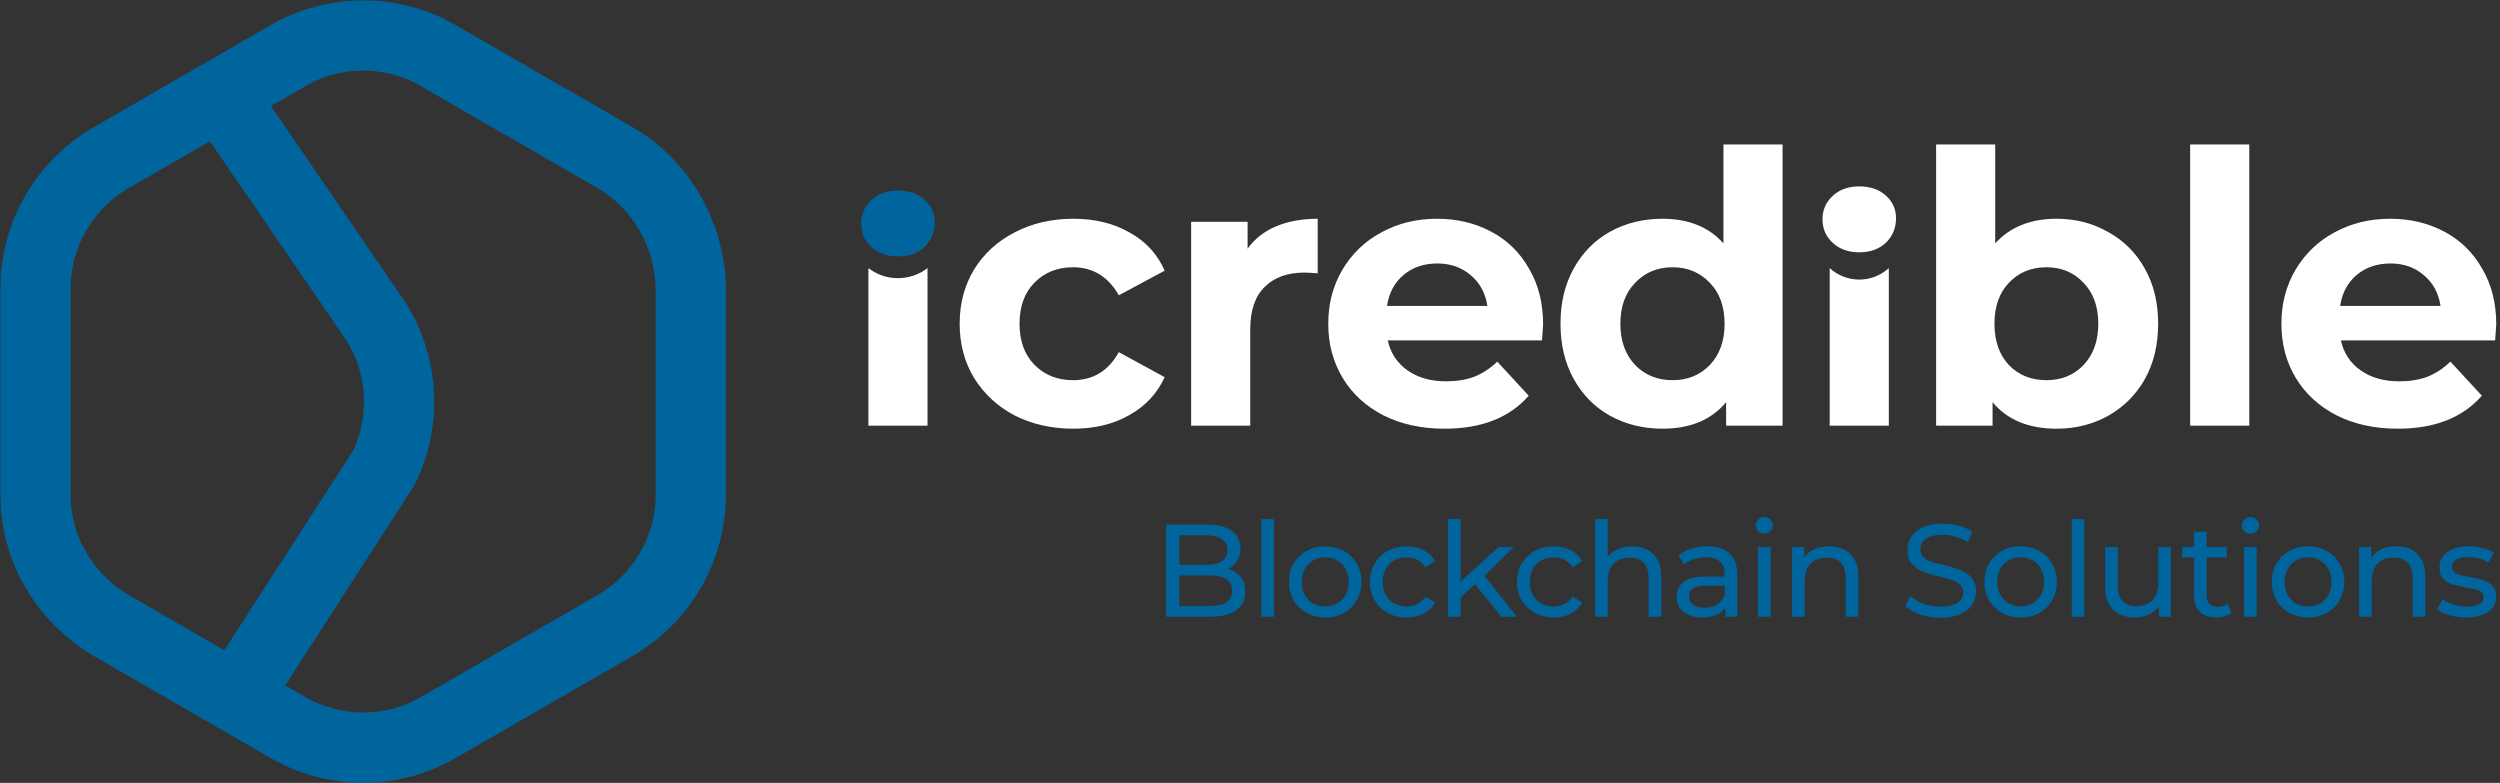
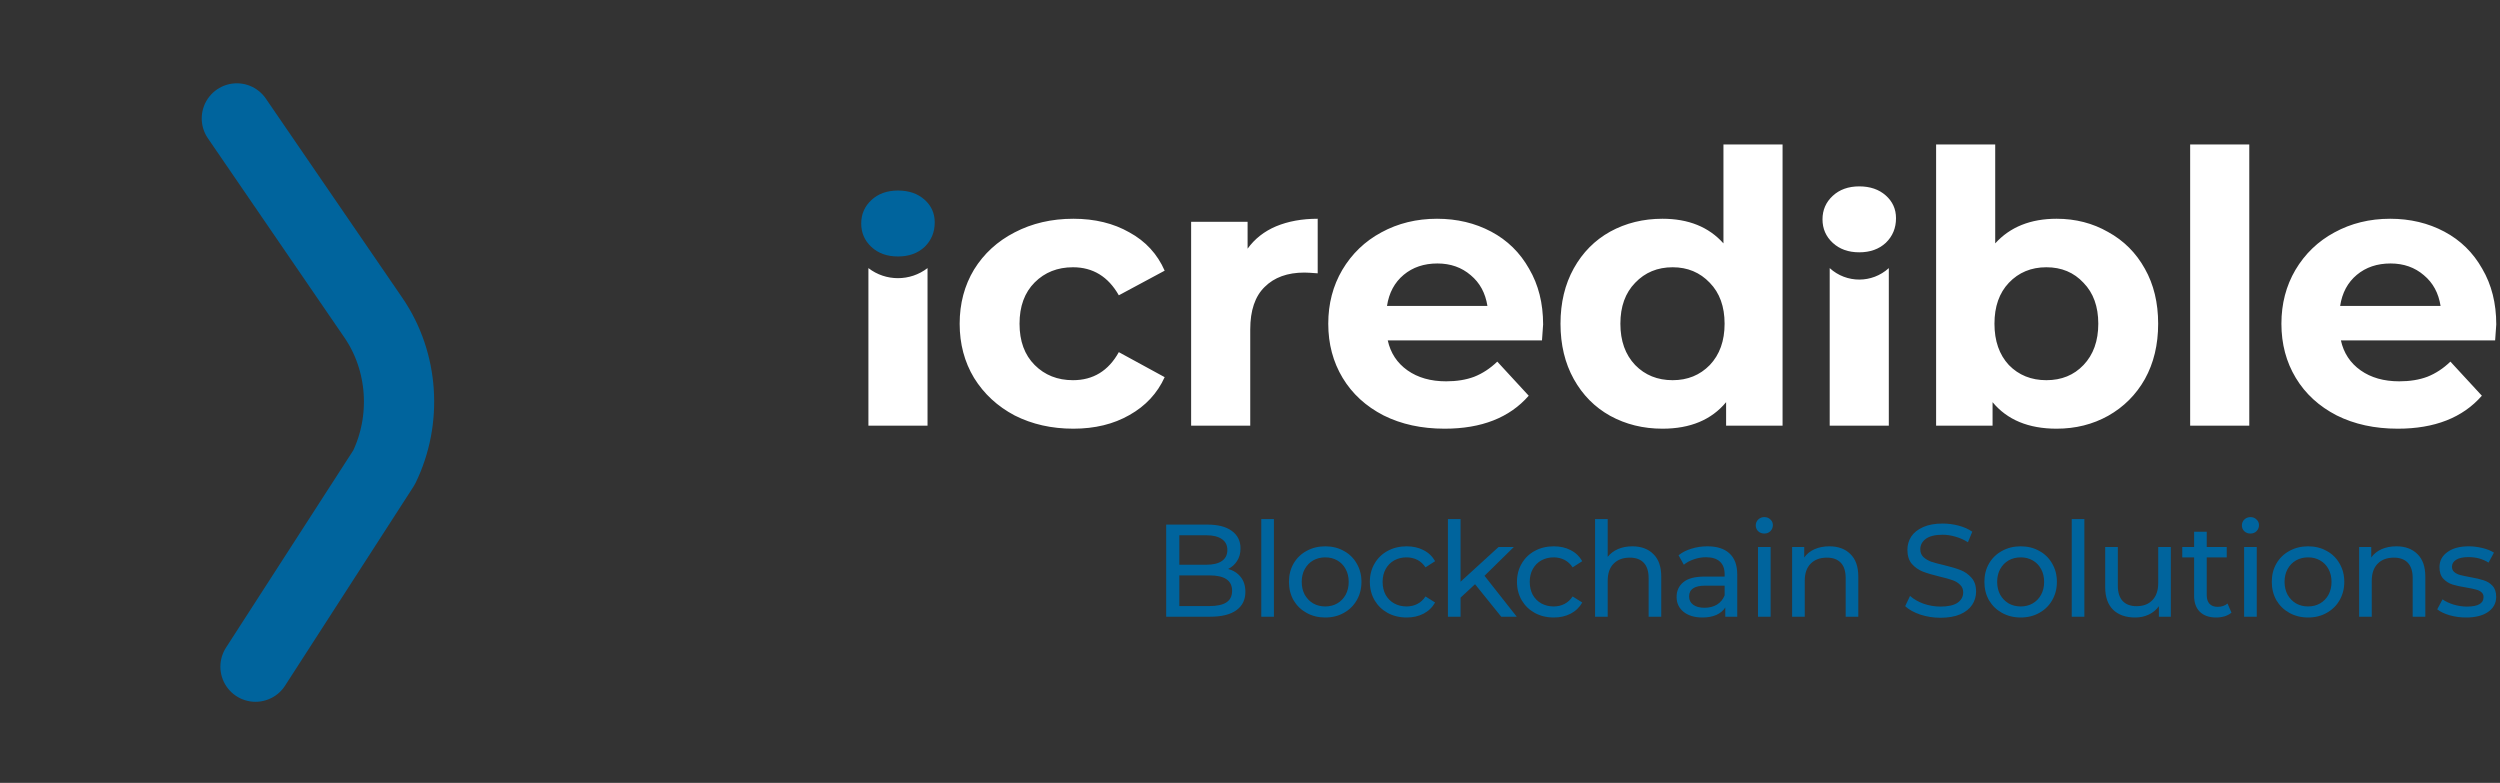
<svg xmlns="http://www.w3.org/2000/svg" width="1900" height="595" viewBox="0 0 1900 595" fill="none">
  <rect x="0" y="0" width="1900" height="595" fill="#333333" stroke="none" />
-   <path fill-rule="evenodd" clip-rule="evenodd" d="M467.592 119.88L332.748 42.084C298.032 21.972 253.968 21.972 219.252 42.084L84.408 119.88C49.692 140.004 27 177.552 27 219.132V376.068C27 416.304 48.36 453.852 84.408 475.32L219.252 553.116C253.968 573.228 298.032 573.228 332.748 553.116L467.592 475.32C502.308 455.196 525 417.648 525 376.068V217.8C523.668 177.552 502.308 140.004 467.592 119.88Z" stroke="#00649D" stroke-width="53.389" stroke-miterlimit="10" stroke-linejoin="round" />
  <path d="M194.183 506.675L243.037 430.954L291.891 355.233C309.411 319.113 306.711 274.953 283.803 241.509L180.001 90" stroke="#00649D" stroke-width="53.389" stroke-miterlimit="10" stroke-linecap="round" stroke-linejoin="round" />
  <path d="M662.299 187.72C667.483 192.52 674.203 194.92 682.459 194.92C690.715 194.92 697.435 192.52 702.619 187.72C707.803 182.728 710.395 176.488 710.395 169C710.395 162.088 707.803 156.328 702.619 151.72C697.435 147.112 690.715 144.808 682.459 144.808C674.203 144.808 667.483 147.208 662.299 152.008C657.115 156.808 654.523 162.76 654.523 169.864C654.523 176.968 657.115 182.92 662.299 187.72Z" fill="#00649D" />
  <path d="M659.996 203.758C673.193 213.975 691.7 213.941 704.924 203.758V323.502H659.996V203.758ZM815.741 325.806C799.229 325.806 784.349 322.446 771.101 315.726C758.045 308.814 747.773 299.31 740.285 287.214C732.989 275.118 729.341 261.39 729.341 246.03C729.341 230.67 732.989 216.942 740.285 204.846C747.773 192.75 758.045 183.342 771.101 176.622C784.349 169.71 799.229 166.254 815.741 166.254C832.061 166.254 846.269 169.71 858.365 176.622C870.653 183.342 879.581 193.038 885.149 205.71L850.301 224.43C842.237 210.222 830.621 203.118 815.453 203.118C803.741 203.118 794.045 206.958 786.365 214.638C778.685 222.318 774.845 232.782 774.845 246.03C774.845 259.278 778.685 269.742 786.365 277.422C794.045 285.102 803.741 288.942 815.453 288.942C830.813 288.942 842.429 281.838 850.301 267.63L885.149 286.638C879.581 298.926 870.653 308.526 858.365 315.438C846.269 322.35 832.061 325.806 815.741 325.806ZM948.17 189.006C953.546 181.518 960.746 175.854 969.77 172.014C978.985 168.174 989.546 166.254 1001.45 166.254V207.726C996.458 207.342 993.098 207.15 991.37 207.15C978.506 207.15 968.426 210.798 961.13 218.094C953.834 225.198 950.186 235.95 950.186 250.35V323.502H905.258V168.558H948.17V189.006ZM1172.77 246.606C1172.77 247.182 1172.49 251.214 1171.91 258.702H1054.69C1056.81 268.302 1061.8 275.886 1069.67 281.454C1077.54 287.022 1087.33 289.806 1099.05 289.806C1107.11 289.806 1114.21 288.654 1120.36 286.35C1126.69 283.854 1132.55 280.014 1137.93 274.83L1161.83 300.75C1147.24 317.454 1125.93 325.806 1097.89 325.806C1080.42 325.806 1064.97 322.446 1051.53 315.726C1038.09 308.814 1027.72 299.31 1020.42 287.214C1013.13 275.118 1009.48 261.39 1009.48 246.03C1009.48 230.862 1013.03 217.23 1020.13 205.134C1027.43 192.846 1037.32 183.342 1049.8 176.622C1062.47 169.71 1076.58 166.254 1092.13 166.254C1107.3 166.254 1121.03 169.518 1133.32 176.046C1145.61 182.574 1155.21 191.982 1162.12 204.27C1169.22 216.366 1172.77 230.478 1172.77 246.606ZM1092.42 200.238C1082.25 200.238 1073.7 203.118 1066.79 208.878C1059.88 214.638 1055.65 222.51 1054.12 232.494H1130.44C1128.9 222.702 1124.68 214.926 1117.77 209.166C1110.85 203.214 1102.41 200.238 1092.42 200.238ZM1354.75 109.806V323.502H1311.84V305.646C1300.7 319.086 1284.58 325.806 1263.46 325.806C1248.86 325.806 1235.62 322.542 1223.71 316.014C1212 309.486 1202.78 300.174 1196.06 288.078C1189.34 275.982 1185.98 261.966 1185.98 246.03C1185.98 230.094 1189.34 216.078 1196.06 203.982C1202.78 191.886 1212 182.574 1223.71 176.046C1235.62 169.518 1248.86 166.254 1263.46 166.254C1283.23 166.254 1298.69 172.494 1309.82 184.974V109.806H1354.75ZM1271.23 288.942C1282.56 288.942 1291.97 285.102 1299.46 277.422C1306.94 269.55 1310.69 259.086 1310.69 246.03C1310.69 232.974 1306.94 222.606 1299.46 214.926C1291.97 207.054 1282.56 203.118 1271.23 203.118C1259.71 203.118 1250.21 207.054 1242.72 214.926C1235.23 222.606 1231.49 232.974 1231.49 246.03C1231.49 259.086 1235.23 269.55 1242.72 277.422C1250.21 285.102 1259.71 288.942 1271.23 288.942ZM1390.57 203.758C1403.29 215.389 1422.78 215.389 1435.5 203.758V323.502H1390.57V203.758ZM1413.04 191.758C1404.78 191.758 1398.06 189.358 1392.88 184.558C1387.69 179.758 1385.1 173.806 1385.1 166.702C1385.1 159.598 1387.69 153.646 1392.88 148.846C1398.06 144.046 1404.78 141.646 1413.04 141.646C1421.29 141.646 1428.01 143.95 1433.2 148.558C1438.38 153.166 1440.97 158.926 1440.97 165.838C1440.97 173.326 1438.38 179.566 1433.2 184.558C1428.01 189.358 1421.29 191.758 1413.04 191.758ZM1563.02 166.254C1577.42 166.254 1590.48 169.614 1602.19 176.334C1614.09 182.862 1623.4 192.174 1630.12 204.27C1636.84 216.174 1640.2 230.094 1640.2 246.03C1640.2 261.966 1636.84 275.982 1630.12 288.078C1623.4 299.982 1614.09 309.294 1602.19 316.014C1590.48 322.542 1577.42 325.806 1563.02 325.806C1541.71 325.806 1525.48 319.086 1514.35 305.646V323.502H1471.44V109.806H1516.36V184.974C1527.69 172.494 1543.24 166.254 1563.02 166.254ZM1555.24 288.942C1566.76 288.942 1576.17 285.102 1583.47 277.422C1590.96 269.55 1594.7 259.086 1594.7 246.03C1594.7 232.974 1590.96 222.606 1583.47 214.926C1576.17 207.054 1566.76 203.118 1555.24 203.118C1543.72 203.118 1534.22 207.054 1526.73 214.926C1519.44 222.606 1515.79 232.974 1515.79 246.03C1515.79 259.086 1519.44 269.55 1526.73 277.422C1534.22 285.102 1543.72 288.942 1555.24 288.942ZM1664.52 109.806H1709.45V323.502H1664.52V109.806ZM1897.16 246.606C1897.16 247.182 1896.87 251.214 1896.3 258.702H1779.08C1781.19 268.302 1786.19 275.886 1794.06 281.454C1801.93 287.022 1811.72 289.806 1823.43 289.806C1831.5 289.806 1838.6 288.654 1844.75 286.35C1851.08 283.854 1856.94 280.014 1862.31 274.83L1886.22 300.75C1871.63 317.454 1850.31 325.806 1822.28 325.806C1804.81 325.806 1789.35 322.446 1775.91 315.726C1762.47 308.814 1752.11 299.31 1744.81 287.214C1737.51 275.118 1733.87 261.39 1733.87 246.03C1733.87 230.862 1737.42 217.23 1744.52 205.134C1751.82 192.846 1761.71 183.342 1774.19 176.622C1786.86 169.71 1800.97 166.254 1816.52 166.254C1831.69 166.254 1845.42 169.518 1857.71 176.046C1869.99 182.574 1879.59 191.982 1886.51 204.27C1893.61 216.366 1897.16 230.478 1897.16 246.606ZM1816.81 200.238C1806.63 200.238 1798.09 203.118 1791.18 208.878C1784.27 214.638 1780.04 222.51 1778.51 232.494H1854.83C1853.29 222.702 1849.07 214.926 1842.15 209.166C1835.24 203.214 1826.79 200.238 1816.81 200.238Z" fill="white" />
  <path d="M933.393 432.4C937.46 433.533 940.66 435.6 942.993 438.6C945.326 441.533 946.493 445.267 946.493 449.8C946.493 455.867 944.193 460.533 939.593 463.8C935.06 467.067 928.426 468.7 919.693 468.7H886.293V398.7H917.693C925.693 398.7 931.86 400.3 936.193 403.5C940.593 406.7 942.793 411.133 942.793 416.8C942.793 420.467 941.926 423.633 940.193 426.3C938.526 428.967 936.26 431 933.393 432.4ZM896.293 406.8V429.2H916.793C921.926 429.2 925.86 428.267 928.593 426.4C931.393 424.467 932.793 421.667 932.793 418C932.793 414.333 931.393 411.567 928.593 409.7C925.86 407.767 921.926 406.8 916.793 406.8H896.293ZM919.293 460.6C924.96 460.6 929.226 459.667 932.093 457.8C934.96 455.933 936.393 453 936.393 449C936.393 441.2 930.693 437.3 919.293 437.3H896.293V460.6H919.293ZM958.577 394.5H968.177V468.7H958.577V394.5ZM1007.21 469.3C1001.94 469.3 997.206 468.133 993.006 465.8C988.806 463.467 985.506 460.267 983.106 456.2C980.773 452.067 979.606 447.4 979.606 442.2C979.606 437 980.773 432.367 983.106 428.3C985.506 424.167 988.806 420.967 993.006 418.7C997.206 416.367 1001.94 415.2 1007.21 415.2C1012.47 415.2 1017.17 416.367 1021.31 418.7C1025.51 420.967 1028.77 424.167 1031.11 428.3C1033.51 432.367 1034.71 437 1034.71 442.2C1034.71 447.4 1033.51 452.067 1031.11 456.2C1028.77 460.267 1025.51 463.467 1021.31 465.8C1017.17 468.133 1012.47 469.3 1007.21 469.3ZM1007.21 460.9C1010.61 460.9 1013.64 460.133 1016.31 458.6C1019.04 457 1021.17 454.8 1022.71 452C1024.24 449.133 1025.01 445.867 1025.01 442.2C1025.01 438.533 1024.24 435.3 1022.71 432.5C1021.17 429.633 1019.04 427.433 1016.31 425.9C1013.64 424.367 1010.61 423.6 1007.21 423.6C1003.81 423.6 1000.74 424.367 998.006 425.9C995.34 427.433 993.206 429.633 991.606 432.5C990.073 435.3 989.306 438.533 989.306 442.2C989.306 445.867 990.073 449.133 991.606 452C993.206 454.8 995.34 457 998.006 458.6C1000.74 460.133 1003.81 460.9 1007.21 460.9ZM1069.08 469.3C1063.68 469.3 1058.85 468.133 1054.58 465.8C1050.38 463.467 1047.08 460.267 1044.68 456.2C1042.28 452.067 1041.08 447.4 1041.08 442.2C1041.08 437 1042.28 432.367 1044.68 428.3C1047.08 424.167 1050.38 420.967 1054.58 418.7C1058.85 416.367 1063.68 415.2 1069.08 415.2C1073.88 415.2 1078.15 416.167 1081.88 418.1C1085.68 420.033 1088.62 422.833 1090.68 426.5L1083.38 431.2C1081.72 428.667 1079.65 426.767 1077.18 425.5C1074.72 424.233 1071.98 423.6 1068.98 423.6C1065.52 423.6 1062.38 424.367 1059.58 425.9C1056.85 427.433 1054.68 429.633 1053.08 432.5C1051.55 435.3 1050.78 438.533 1050.78 442.2C1050.78 445.933 1051.55 449.233 1053.08 452.1C1054.68 454.9 1056.85 457.067 1059.58 458.6C1062.38 460.133 1065.52 460.9 1068.98 460.9C1071.98 460.9 1074.72 460.267 1077.18 459C1079.65 457.733 1081.72 455.833 1083.38 453.3L1090.68 457.9C1088.62 461.567 1085.68 464.4 1081.88 466.4C1078.15 468.333 1073.88 469.3 1069.08 469.3ZM1121.03 444L1110.03 454.2V468.7H1100.43V394.5H1110.03V442.1L1138.93 415.7H1150.53L1128.23 437.6L1152.73 468.7H1140.93L1121.03 444ZM1180.9 469.3C1175.5 469.3 1170.67 468.133 1166.4 465.8C1162.2 463.467 1158.9 460.267 1156.5 456.2C1154.1 452.067 1152.9 447.4 1152.9 442.2C1152.9 437 1154.1 432.367 1156.5 428.3C1158.9 424.167 1162.2 420.967 1166.4 418.7C1170.67 416.367 1175.5 415.2 1180.9 415.2C1185.7 415.2 1189.97 416.167 1193.7 418.1C1197.5 420.033 1200.44 422.833 1202.5 426.5L1195.2 431.2C1193.54 428.667 1191.47 426.767 1189 425.5C1186.54 424.233 1183.8 423.6 1180.8 423.6C1177.34 423.6 1174.2 424.367 1171.4 425.9C1168.67 427.433 1166.5 429.633 1164.9 432.5C1163.37 435.3 1162.6 438.533 1162.6 442.2C1162.6 445.933 1163.37 449.233 1164.9 452.1C1166.5 454.9 1168.67 457.067 1171.4 458.6C1174.2 460.133 1177.34 460.9 1180.8 460.9C1183.8 460.9 1186.54 460.267 1189 459C1191.47 457.733 1193.54 455.833 1195.2 453.3L1202.5 457.9C1200.44 461.567 1197.5 464.4 1193.7 466.4C1189.97 468.333 1185.7 469.3 1180.9 469.3ZM1240.55 415.2C1247.28 415.2 1252.62 417.167 1256.55 421.1C1260.55 424.967 1262.55 430.667 1262.55 438.2V468.7H1252.95V439.3C1252.95 434.167 1251.72 430.3 1249.25 427.7C1246.78 425.1 1243.25 423.8 1238.65 423.8C1233.45 423.8 1229.35 425.333 1226.35 428.4C1223.35 431.4 1221.85 435.733 1221.85 441.4V468.7H1212.25V394.5H1221.85V423.2C1223.85 420.667 1226.45 418.7 1229.65 417.3C1232.92 415.9 1236.55 415.2 1240.55 415.2ZM1297.61 415.2C1304.95 415.2 1310.55 417 1314.41 420.6C1318.35 424.2 1320.31 429.567 1320.31 436.7V468.7H1311.21V461.7C1309.61 464.167 1307.31 466.067 1304.31 467.4C1301.38 468.667 1297.88 469.3 1293.81 469.3C1287.88 469.3 1283.11 467.867 1279.51 465C1275.98 462.133 1274.21 458.367 1274.21 453.7C1274.21 449.033 1275.91 445.3 1279.31 442.5C1282.71 439.633 1288.11 438.2 1295.51 438.2H1310.71V436.3C1310.71 432.167 1309.51 429 1307.11 426.8C1304.71 424.6 1301.18 423.5 1296.51 423.5C1293.38 423.5 1290.31 424.033 1287.31 425.1C1284.31 426.1 1281.78 427.467 1279.71 429.2L1275.71 422C1278.45 419.8 1281.71 418.133 1285.51 417C1289.31 415.8 1293.35 415.2 1297.61 415.2ZM1295.41 461.9C1299.08 461.9 1302.25 461.1 1304.91 459.5C1307.58 457.833 1309.51 455.5 1310.71 452.5V445.1H1295.91C1287.78 445.1 1283.71 447.833 1283.71 453.3C1283.71 455.967 1284.75 458.067 1286.81 459.6C1288.88 461.133 1291.75 461.9 1295.41 461.9ZM1336.08 415.7H1345.68V468.7H1336.08V415.7ZM1340.88 405.5C1339.01 405.5 1337.45 404.9 1336.18 403.7C1334.98 402.5 1334.38 401.033 1334.38 399.3C1334.38 397.567 1334.98 396.1 1336.18 394.9C1337.45 393.633 1339.01 393 1340.88 393C1342.75 393 1344.28 393.6 1345.48 394.8C1346.75 395.933 1347.38 397.367 1347.38 399.1C1347.38 400.9 1346.75 402.433 1345.48 403.7C1344.28 404.9 1342.75 405.5 1340.88 405.5ZM1390.31 415.2C1397.04 415.2 1402.38 417.167 1406.31 421.1C1410.31 424.967 1412.31 430.667 1412.31 438.2V468.7H1402.71V439.3C1402.71 434.167 1401.48 430.3 1399.01 427.7C1396.54 425.1 1393.01 423.8 1388.41 423.8C1383.21 423.8 1379.11 425.333 1376.11 428.4C1373.11 431.4 1371.61 435.733 1371.61 441.4V468.7H1362.01V415.7H1371.21V423.7C1373.14 420.967 1375.74 418.867 1379.01 417.4C1382.34 415.933 1386.11 415.2 1390.31 415.2ZM1474.73 469.5C1469.47 469.5 1464.37 468.7 1459.43 467.1C1454.57 465.433 1450.73 463.3 1447.93 460.7L1451.63 452.9C1454.3 455.3 1457.7 457.267 1461.83 458.8C1466.03 460.267 1470.33 461 1474.73 461C1480.53 461 1484.87 460.033 1487.73 458.1C1490.6 456.1 1492.03 453.467 1492.03 450.2C1492.03 447.8 1491.23 445.867 1489.63 444.4C1488.1 442.867 1486.17 441.7 1483.83 440.9C1481.57 440.1 1478.33 439.2 1474.13 438.2C1468.87 436.933 1464.6 435.667 1461.33 434.4C1458.13 433.133 1455.37 431.2 1453.03 428.6C1450.77 425.933 1449.63 422.367 1449.63 417.9C1449.63 414.167 1450.6 410.8 1452.53 407.8C1454.53 404.8 1457.53 402.4 1461.53 400.6C1465.53 398.8 1470.5 397.9 1476.43 397.9C1480.57 397.9 1484.63 398.433 1488.63 399.5C1492.63 400.567 1496.07 402.1 1498.93 404.1L1495.63 412.1C1492.7 410.233 1489.57 408.833 1486.23 407.9C1482.9 406.9 1479.63 406.4 1476.43 406.4C1470.77 406.4 1466.5 407.433 1463.63 409.5C1460.83 411.567 1459.43 414.233 1459.43 417.5C1459.43 419.9 1460.23 421.867 1461.83 423.4C1463.43 424.867 1465.4 426.033 1467.73 426.9C1470.13 427.7 1473.37 428.567 1477.43 429.5C1482.7 430.767 1486.93 432.033 1490.13 433.3C1493.33 434.567 1496.07 436.5 1498.33 439.1C1500.67 441.7 1501.83 445.2 1501.83 449.6C1501.83 453.267 1500.83 456.633 1498.83 459.7C1496.83 462.7 1493.8 465.1 1489.73 466.9C1485.67 468.633 1480.67 469.5 1474.73 469.5ZM1535.74 469.3C1530.47 469.3 1525.74 468.133 1521.54 465.8C1517.34 463.467 1514.04 460.267 1511.64 456.2C1509.31 452.067 1508.14 447.4 1508.14 442.2C1508.14 437 1509.31 432.367 1511.64 428.3C1514.04 424.167 1517.34 420.967 1521.54 418.7C1525.74 416.367 1530.47 415.2 1535.74 415.2C1541.01 415.2 1545.71 416.367 1549.84 418.7C1554.04 420.967 1557.31 424.167 1559.64 428.3C1562.04 432.367 1563.24 437 1563.24 442.2C1563.24 447.4 1562.04 452.067 1559.64 456.2C1557.31 460.267 1554.04 463.467 1549.84 465.8C1545.71 468.133 1541.01 469.3 1535.74 469.3ZM1535.74 460.9C1539.14 460.9 1542.17 460.133 1544.84 458.6C1547.57 457 1549.71 454.8 1551.24 452C1552.77 449.133 1553.54 445.867 1553.54 442.2C1553.54 438.533 1552.77 435.3 1551.24 432.5C1549.71 429.633 1547.57 427.433 1544.84 425.9C1542.17 424.367 1539.14 423.6 1535.74 423.6C1532.34 423.6 1529.27 424.367 1526.54 425.9C1523.87 427.433 1521.74 429.633 1520.14 432.5C1518.61 435.3 1517.84 438.533 1517.84 442.2C1517.84 445.867 1518.61 449.133 1520.14 452C1521.74 454.8 1523.87 457 1526.54 458.6C1529.27 460.133 1532.34 460.9 1535.74 460.9ZM1574.52 394.5H1584.12V468.7H1574.52V394.5ZM1649.85 415.7V468.7H1640.75V460.7C1638.81 463.433 1636.25 465.567 1633.05 467.1C1629.91 468.567 1626.48 469.3 1622.75 469.3C1615.68 469.3 1610.11 467.367 1606.05 463.5C1601.98 459.567 1599.95 453.8 1599.95 446.2V415.7H1609.55V445.1C1609.55 450.233 1610.78 454.133 1613.25 456.8C1615.71 459.4 1619.25 460.7 1623.85 460.7C1628.91 460.7 1632.91 459.167 1635.85 456.1C1638.78 453.033 1640.25 448.7 1640.25 443.1V415.7H1649.85ZM1695.92 465.6C1694.52 466.8 1692.79 467.733 1690.72 468.4C1688.66 469 1686.52 469.3 1684.32 469.3C1678.99 469.3 1674.86 467.867 1671.92 465C1668.99 462.133 1667.52 458.033 1667.52 452.7V423.6H1658.52V415.7H1667.52V404.1H1677.12V415.7H1692.32V423.6H1677.12V452.3C1677.12 455.167 1677.82 457.367 1679.22 458.9C1680.69 460.433 1682.76 461.2 1685.42 461.2C1688.36 461.2 1690.86 460.367 1692.92 458.7L1695.92 465.6ZM1705.53 415.7H1715.13V468.7H1705.53V415.7ZM1710.33 405.5C1708.46 405.5 1706.9 404.9 1705.63 403.7C1704.43 402.5 1703.83 401.033 1703.83 399.3C1703.83 397.567 1704.43 396.1 1705.63 394.9C1706.9 393.633 1708.46 393 1710.33 393C1712.2 393 1713.73 393.6 1714.93 394.8C1716.2 395.933 1716.83 397.367 1716.83 399.1C1716.83 400.9 1716.2 402.433 1714.93 403.7C1713.73 404.9 1712.2 405.5 1710.33 405.5ZM1754.16 469.3C1748.89 469.3 1744.16 468.133 1739.96 465.8C1735.76 463.467 1732.46 460.267 1730.06 456.2C1727.73 452.067 1726.56 447.4 1726.56 442.2C1726.56 437 1727.73 432.367 1730.06 428.3C1732.46 424.167 1735.76 420.967 1739.96 418.7C1744.16 416.367 1748.89 415.2 1754.16 415.2C1759.43 415.2 1764.13 416.367 1768.26 418.7C1772.46 420.967 1775.73 424.167 1778.06 428.3C1780.46 432.367 1781.66 437 1781.66 442.2C1781.66 447.4 1780.46 452.067 1778.06 456.2C1775.73 460.267 1772.46 463.467 1768.26 465.8C1764.13 468.133 1759.43 469.3 1754.16 469.3ZM1754.16 460.9C1757.56 460.9 1760.59 460.133 1763.26 458.6C1765.99 457 1768.13 454.8 1769.66 452C1771.19 449.133 1771.96 445.867 1771.96 442.2C1771.96 438.533 1771.19 435.3 1769.66 432.5C1768.13 429.633 1765.99 427.433 1763.26 425.9C1760.59 424.367 1757.56 423.6 1754.16 423.6C1750.76 423.6 1747.69 424.367 1744.96 425.9C1742.29 427.433 1740.16 429.633 1738.56 432.5C1737.03 435.3 1736.26 438.533 1736.26 442.2C1736.26 445.867 1737.03 449.133 1738.56 452C1740.16 454.8 1742.29 457 1744.96 458.6C1747.69 460.133 1750.76 460.9 1754.16 460.9ZM1821.24 415.2C1827.97 415.2 1833.3 417.167 1837.24 421.1C1841.24 424.967 1843.24 430.667 1843.24 438.2V468.7H1833.64V439.3C1833.64 434.167 1832.4 430.3 1829.94 427.7C1827.47 425.1 1823.94 423.8 1819.34 423.8C1814.14 423.8 1810.04 425.333 1807.04 428.4C1804.04 431.4 1802.54 435.733 1802.54 441.4V468.7H1792.94V415.7H1802.14V423.7C1804.07 420.967 1806.67 418.867 1809.94 417.4C1813.27 415.933 1817.04 415.2 1821.24 415.2ZM1874.2 469.3C1869.87 469.3 1865.7 468.733 1861.7 467.6C1857.7 466.4 1854.57 464.9 1852.3 463.1L1856.3 455.5C1858.64 457.167 1861.47 458.5 1864.8 459.5C1868.14 460.5 1871.5 461 1874.9 461C1883.3 461 1887.5 458.6 1887.5 453.8C1887.5 452.2 1886.94 450.933 1885.8 450C1884.67 449.067 1883.24 448.4 1881.5 448C1879.84 447.533 1877.44 447.033 1874.3 446.5C1870.04 445.833 1866.54 445.067 1863.8 444.2C1861.14 443.333 1858.84 441.867 1856.9 439.8C1854.97 437.733 1854 434.833 1854 431.1C1854 426.3 1856 422.467 1860 419.6C1864 416.667 1869.37 415.2 1876.1 415.2C1879.64 415.2 1883.17 415.633 1886.7 416.5C1890.24 417.367 1893.14 418.533 1895.4 420L1891.3 427.6C1886.97 424.8 1881.87 423.4 1876 423.4C1871.94 423.4 1868.84 424.067 1866.7 425.4C1864.57 426.733 1863.5 428.5 1863.5 430.7C1863.5 432.433 1864.1 433.8 1865.3 434.8C1866.5 435.8 1867.97 436.533 1869.7 437C1871.5 437.467 1874 438 1877.2 438.6C1881.47 439.333 1884.9 440.133 1887.5 441C1890.17 441.8 1892.44 443.2 1894.3 445.2C1896.17 447.2 1897.1 450 1897.1 453.6C1897.1 458.4 1895.04 462.233 1890.9 465.1C1886.84 467.9 1881.27 469.3 1874.2 469.3Z" fill="#00649D" />
</svg>